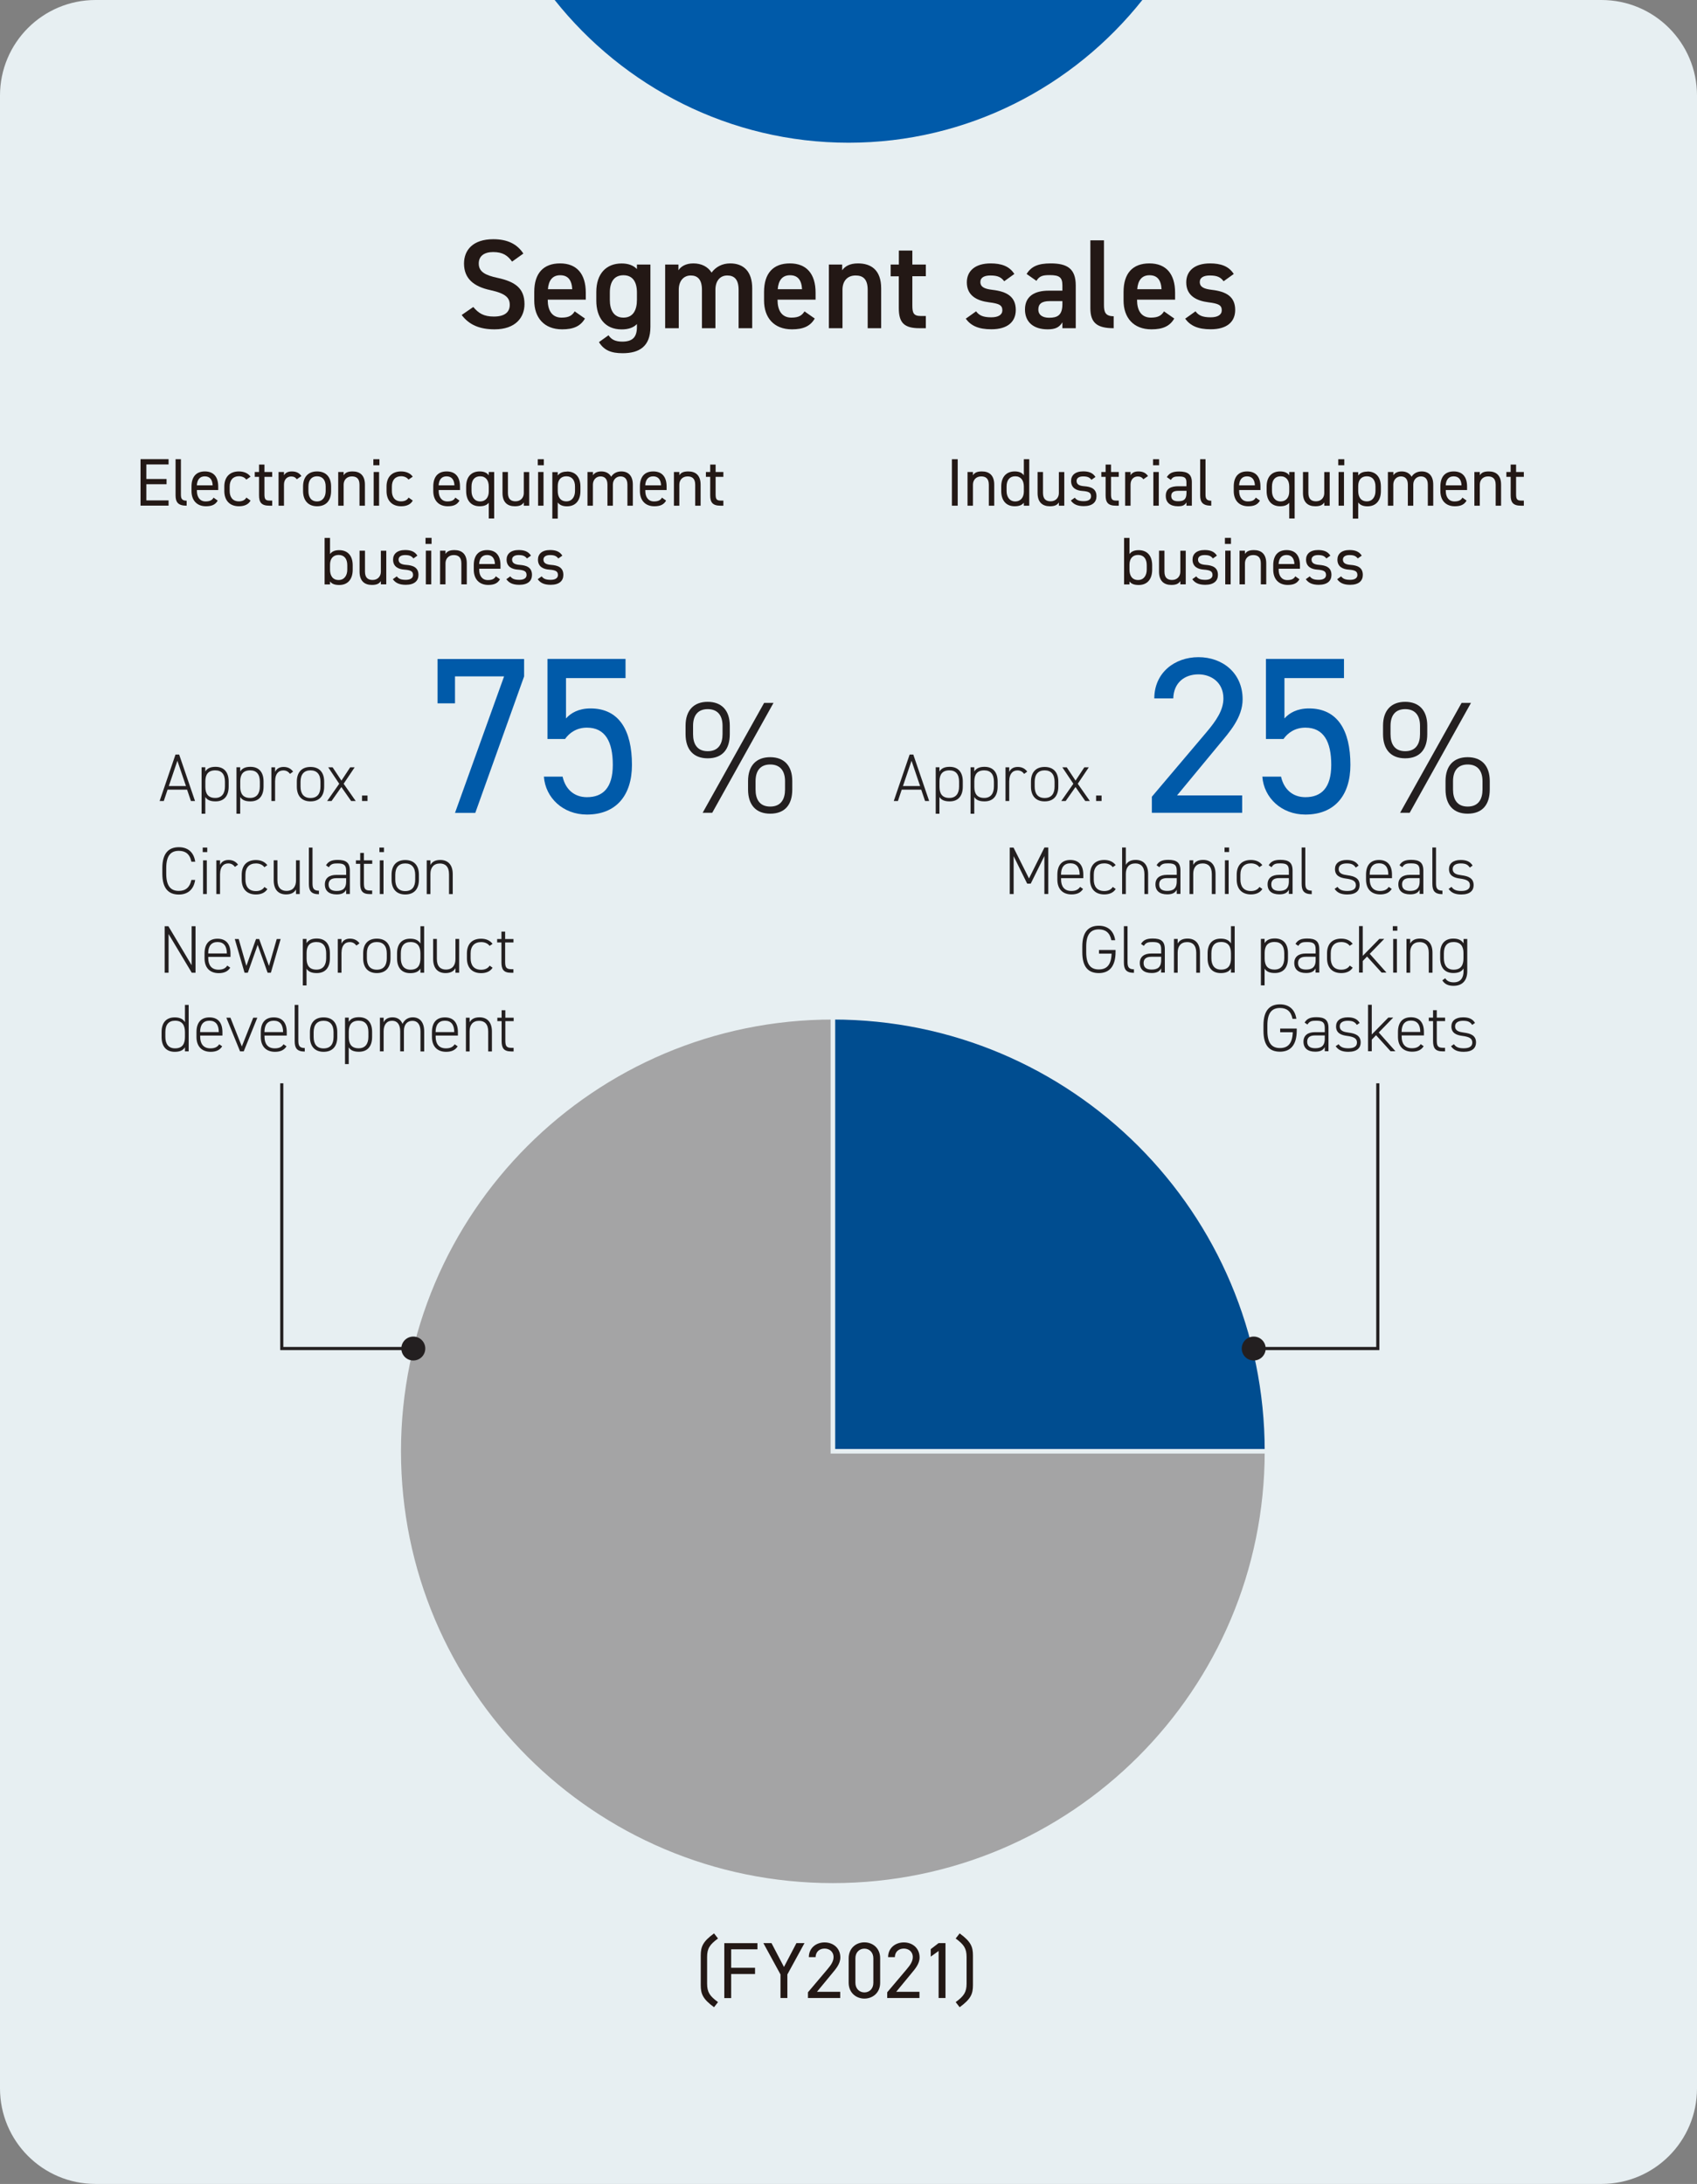
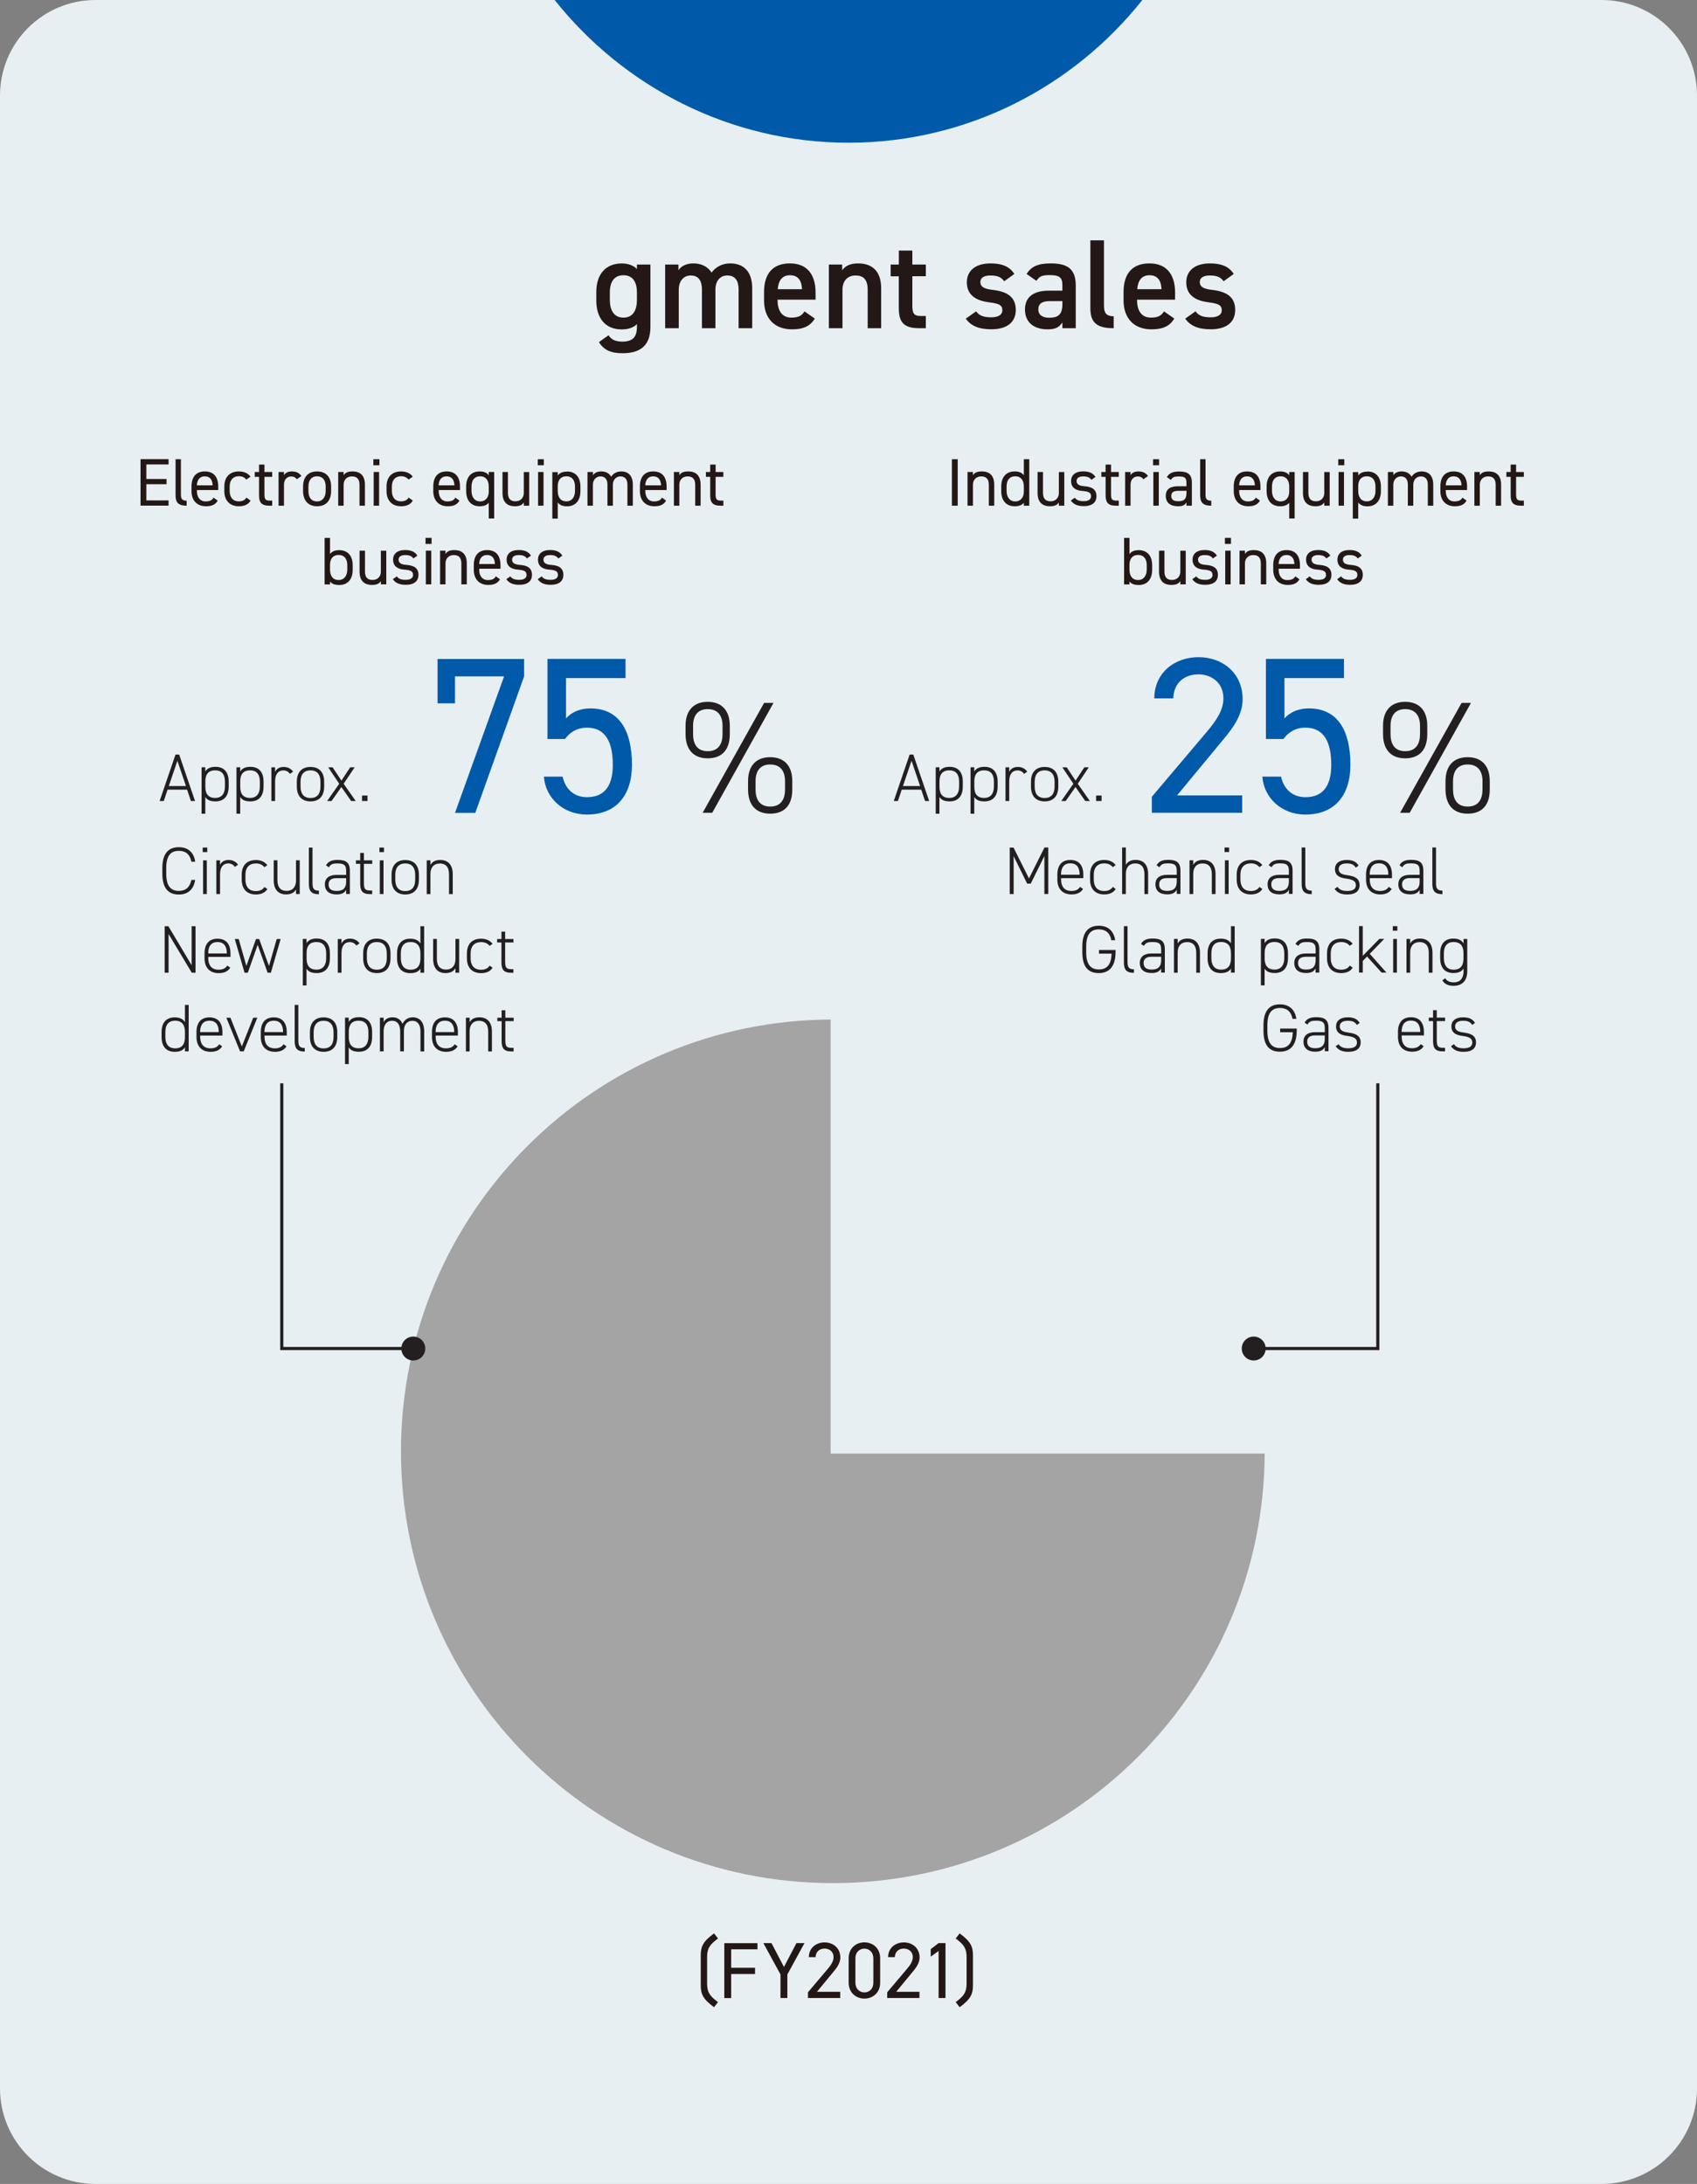
<svg xmlns="http://www.w3.org/2000/svg" id="b" viewBox="0 0 269.39 346.75">
  <rect x="0" y="0" width="269.39" height="346.75" fill="#808080" stroke="none" />
  <g id="c">
    <path d="M15.17,0C6.79,0,0,6.79,0,15.17V331.58c0,8.38,6.79,15.17,15.17,15.17H254.22c8.38,0,15.17-6.79,15.17-15.17V15.17c0-8.38-6.79-15.17-15.17-15.17" style="fill:#e7eff2;" />
    <g>
-       <path d="M132.21,230.43v-68.91c38.06,0,68.91,30.85,68.91,68.91h-68.91Z" style="fill:#004d90; stroke:#e7eff2; stroke-miterlimit:10; stroke-width:.71px;" />
      <path d="M132.21,230.43h68.91c0,38.06-30.85,68.91-68.91,68.91s-68.91-30.85-68.91-68.91,30.85-68.91,68.91-68.91h0v68.91Z" style="fill:#a4a4a5; stroke:#e7eff2; stroke-miterlimit:10; stroke-width:.71px;" />
    </g>
    <g>
-       <path d="M81.29,41.54c-.69-.95-1.44-1.52-3.01-1.52-1.44,0-2.28,.65-2.28,1.82,0,1.33,1.05,1.86,2.99,2.28,2.81,.61,4.27,1.66,4.27,4.17,0,2.08-1.39,4-4.75,4-2.39,0-4.06-.73-5.22-2.28l1.84-1.27c.83,.99,1.66,1.52,3.26,1.52,1.92,0,2.53-.85,2.53-1.86,0-1.11-.63-1.8-3.05-2.33-2.69-.57-4.21-1.86-4.21-4.23,0-2.1,1.38-3.86,4.65-3.86,2.22,0,3.78,.75,4.77,2.28l-1.78,1.27Z" style="fill:#231815;" />
-       <path d="M92.86,50.57c-.71,1.23-1.84,1.72-3.62,1.72-2.89,0-4.43-1.88-4.43-4.57v-1.37c0-2.97,1.46-4.53,4.1-4.53s4.08,1.66,4.08,4.65v1.11h-6.04v.04c0,1.58,.61,2.81,2.2,2.81,1.19,0,1.68-.36,2.08-.99l1.62,1.13Zm-5.88-4.65h3.86c-.08-1.48-.69-2.22-1.92-2.22s-1.84,.85-1.94,2.22Z" style="fill:#231815;" />
      <path d="M101.11,42h2.14v9.91c0,3.11-1.78,4.17-4.41,4.17-1.82,0-2.95-.46-3.76-1.76l1.52-1.09c.44,.67,1.07,1.01,2.18,1.01,1.62,0,2.33-.69,2.33-2.33v-.46c-.55,.57-1.35,.85-2.43,.85-2.69,0-4.02-1.92-4.02-4.57v-1.37c0-2.91,1.58-4.53,4.02-4.53,1.09,0,1.88,.32,2.43,.89v-.71Zm0,5.62v-1.17c0-1.74-.71-2.75-2.14-2.75s-2.16,.99-2.16,2.75v1.17c0,1.58,.61,2.81,2.16,2.81s2.14-1.23,2.14-2.81Z" style="fill:#231815;" />
      <path d="M105.58,42h2.12v.91c.4-.61,1.17-1.09,2.37-1.09,1.27,0,2.29,.51,2.89,1.46,.67-.91,1.7-1.46,2.95-1.46,2.18,0,3.5,1.33,3.5,3.96v6.33h-2.16v-6.09c0-1.66-.69-2.28-1.8-2.28s-1.84,.81-1.88,2.16v6.21h-2.14v-6.09c0-1.72-.75-2.28-1.78-2.28-1.11,0-1.9,.85-1.9,2.26v6.11h-2.16v-10.11Z" style="fill:#231815;" />
      <path d="M129.34,50.57c-.71,1.23-1.84,1.72-3.62,1.72-2.89,0-4.43-1.88-4.43-4.57v-1.37c0-2.97,1.46-4.53,4.1-4.53s4.08,1.66,4.08,4.65v1.11h-6.04v.04c0,1.58,.61,2.81,2.2,2.81,1.19,0,1.68-.36,2.08-.99l1.62,1.13Zm-5.88-4.65h3.86c-.08-1.48-.69-2.22-1.92-2.22s-1.84,.85-1.94,2.22Z" style="fill:#231815;" />
      <path d="M131.57,42h2.12v.91c.44-.61,1.17-1.09,2.51-1.09,2.08,0,3.68,1.05,3.68,3.96v6.33h-2.14v-6.09c0-1.78-.81-2.28-1.92-2.28-1.33,0-2.08,.91-2.08,2.26v6.11h-2.16v-10.11Z" style="fill:#231815;" />
      <path d="M141.4,42h1.29v-2.22h2.14v2.22h2.14v1.86h-2.14v4.63c0,1.17,.18,1.68,1.31,1.68h.83v1.94h-.99c-2.43,0-3.3-.83-3.3-3.21v-5.03h-1.29v-1.86Z" style="fill:#231815;" />
      <path d="M159.41,44.65c-.49-.63-.99-.91-2.2-.91-.91,0-1.58,.3-1.58,1.03,0,.85,.75,1.11,1.92,1.25,2.24,.26,3.7,1.05,3.7,3.19,0,1.86-1.27,3.07-3.88,3.07-2.06,0-3.24-.57-4.06-1.68l1.64-1.17c.47,.63,1.07,.95,2.41,.95,1.11,0,1.76-.4,1.76-1.11,0-.83-.53-1.07-2.1-1.27-1.92-.24-3.54-1.05-3.54-3.17,0-1.8,1.31-3.01,3.78-3.01,1.66,0,2.97,.42,3.76,1.68l-1.6,1.15Z" style="fill:#231815;" />
      <path d="M166.47,46.15h2.18v-.85c0-1.27-.49-1.62-2-1.62-1.09,0-1.64,.12-2.12,.91l-1.56-1.09c.73-1.19,1.82-1.68,3.82-1.68,2.59,0,3.98,.81,3.98,3.5v6.79h-2.12v-.93c-.49,.79-1.11,1.11-2.34,1.11-2.22,0-3.6-1.13-3.6-3.15,0-2.16,1.6-2.99,3.76-2.99Zm2.18,1.66h-2.02c-1.27,0-1.8,.45-1.8,1.33s.69,1.31,1.72,1.31c1.31,0,2.1-.4,2.1-2.16v-.49Z" style="fill:#231815;" />
      <path d="M173.09,38.16h2.16v10.27c0,1.09,.2,1.78,1.54,1.78v1.9c-2.63,0-3.7-.85-3.7-3.17v-10.78Z" style="fill:#231815;" />
      <path d="M186.41,50.57c-.71,1.23-1.84,1.72-3.62,1.72-2.89,0-4.43-1.88-4.43-4.57v-1.37c0-2.97,1.46-4.53,4.1-4.53s4.08,1.66,4.08,4.65v1.11h-6.04v.04c0,1.58,.61,2.81,2.2,2.81,1.19,0,1.68-.36,2.08-.99l1.62,1.13Zm-5.88-4.65h3.86c-.08-1.48-.69-2.22-1.92-2.22s-1.84,.85-1.94,2.22Z" style="fill:#231815;" />
      <path d="M194.24,44.65c-.49-.63-.99-.91-2.2-.91-.91,0-1.58,.3-1.58,1.03,0,.85,.75,1.11,1.92,1.25,2.24,.26,3.7,1.05,3.7,3.19,0,1.86-1.27,3.07-3.88,3.07-2.06,0-3.24-.57-4.06-1.68l1.64-1.17c.47,.63,1.07,.95,2.41,.95,1.11,0,1.76-.4,1.76-1.11,0-.83-.53-1.07-2.1-1.27-1.92-.24-3.54-1.05-3.54-3.17,0-1.8,1.31-3.01,3.78-3.01,1.66,0,2.97,.42,3.76,1.68l-1.6,1.15Z" style="fill:#231815;" />
    </g>
    <g>
      <path d="M26.76,72.91v.83h-3.53v2.31h3.21v.83h-3.21v2.57h3.53v.83h-4.45v-7.38h4.45Z" style="fill:#231815;" />
      <path d="M27.86,72.91h.86v5.52c0,.58,.03,1.07,.91,1.07v.79c-1.35,0-1.76-.54-1.76-1.65v-5.73Z" style="fill:#231815;" />
      <path d="M34.56,79.48c-.37,.65-.94,.9-1.87,.9-1.43,0-2.29-.93-2.29-2.42v-.71c0-1.52,.72-2.4,2.12-2.4s2.12,.87,2.12,2.4v.56h-3.38v.15c0,.92,.44,1.65,1.37,1.65,.7,0,1.05-.2,1.27-.6l.66,.47Zm-3.31-2.42h2.51c-.04-.9-.44-1.43-1.25-1.43s-1.21,.55-1.26,1.43Z" style="fill:#231815;" />
      <path d="M39.77,79.48c-.33,.62-.98,.9-1.85,.9-1.47,0-2.31-.94-2.31-2.42v-.71c0-1.52,.87-2.4,2.31-2.4,.8,0,1.47,.29,1.85,.83l-.67,.47c-.24-.34-.68-.54-1.18-.54-.92,0-1.46,.62-1.46,1.63v.71c0,.92,.43,1.65,1.46,1.65,.5,0,.96-.17,1.19-.6l.66,.47Z" style="fill:#231815;" />
      <path d="M40.44,74.94h.68v-1.18h.86v1.18h1.23v.77h-1.23v2.72c0,.74,.09,1.05,.8,1.05h.43v.81h-.46c-1.26,0-1.63-.54-1.63-1.65v-2.93h-.68v-.77Z" style="fill:#231815;" />
      <path d="M47.12,76.1c-.22-.31-.5-.45-.9-.45-.65,0-1.14,.49-1.14,1.29v3.35h-.86v-5.35h.86v.52c.22-.37,.59-.61,1.24-.61,.73,0,1.19,.25,1.53,.73l-.73,.51Z" style="fill:#231815;" />
      <path d="M52.56,77.96c0,1.39-.68,2.42-2.23,2.42-1.42,0-2.22-.94-2.22-2.42v-.71c0-1.52,.82-2.4,2.22-2.4s2.23,.87,2.23,2.4v.71Zm-.86,0v-.71c0-1.02-.49-1.63-1.37-1.63s-1.37,.62-1.37,1.63v.71c0,.92,.39,1.65,1.37,1.65,.91,0,1.37-.74,1.37-1.65Z" style="fill:#231815;" />
      <path d="M53.69,74.94h.86v.52c.27-.41,.64-.61,1.43-.61,1.14,0,1.95,.6,1.95,2.1v3.34h-.86v-3.33c0-1.08-.59-1.32-1.22-1.32-.8,0-1.3,.57-1.3,1.31v3.34h-.86v-5.35Z" style="fill:#231815;" />
      <path d="M59.27,72.91h.96v.96h-.96v-.96Zm.05,2.03h.86v5.35h-.86v-5.35Z" style="fill:#231815;" />
      <path d="M65.52,79.48c-.33,.62-.98,.9-1.85,.9-1.47,0-2.31-.94-2.31-2.42v-.71c0-1.52,.87-2.4,2.31-2.4,.8,0,1.47,.29,1.85,.83l-.67,.47c-.24-.34-.68-.54-1.18-.54-.92,0-1.46,.62-1.46,1.63v.71c0,.92,.43,1.65,1.46,1.65,.5,0,.96-.17,1.19-.6l.66,.47Z" style="fill:#231815;" />
      <path d="M72.94,79.48c-.37,.65-.94,.9-1.87,.9-1.43,0-2.29-.93-2.29-2.42v-.71c0-1.52,.72-2.4,2.12-2.4s2.12,.87,2.12,2.4v.56h-3.38v.15c0,.92,.44,1.65,1.37,1.65,.7,0,1.05-.2,1.27-.6l.66,.47Zm-3.31-2.42h2.51c-.04-.9-.44-1.43-1.25-1.43s-1.21,.55-1.26,1.43Z" style="fill:#231815;" />
      <path d="M77.59,74.94h.86v7.38h-.86v-2.5c-.29,.37-.75,.56-1.45,.56-1.46,0-2.14-1.03-2.14-2.42v-.71c0-1.53,.81-2.4,2.14-2.4,.71,0,1.17,.22,1.45,.62v-.54Zm0,3.09v-.78c0-1-.49-1.63-1.37-1.63s-1.37,.61-1.37,1.63v.71c0,.91,.46,1.65,1.37,1.65s1.37-.68,1.37-1.57Z" style="fill:#231815;" />
      <path d="M84.01,80.29h-.86v-.52c-.27,.41-.64,.61-1.43,.61-1.14,0-1.95-.6-1.95-2.1v-3.34h.86v3.33c0,1.08,.59,1.32,1.22,1.32,.8,0,1.3-.57,1.3-1.3v-3.34h.86v5.35Z" style="fill:#231815;" />
      <path d="M85.37,72.91h.96v.96h-.96v-.96Zm.05,2.03h.86v5.35h-.86v-5.35Z" style="fill:#231815;" />
      <path d="M90,74.86c1.33,0,2.14,.87,2.14,2.4v.71c0,1.39-.68,2.42-2.14,2.42-.71,0-1.17-.22-1.46-.62v2.57h-.86v-7.38h.86v.54c.29-.4,.75-.62,1.46-.62Zm1.28,3.1v-.71c0-1.02-.49-1.63-1.37-1.63s-1.37,.59-1.37,1.55v.78c0,.92,.39,1.65,1.37,1.65,.91,0,1.37-.74,1.37-1.65Z" style="fill:#231815;" />
      <path d="M93.27,74.94h.86v.52c.24-.36,.64-.61,1.33-.61s1.26,.29,1.56,.84c.36-.57,.95-.84,1.6-.84,1.14,0,1.84,.71,1.84,2.1v3.34h-.86v-3.33c0-.97-.48-1.32-1.11-1.32-.68,0-1.2,.55-1.2,1.31v3.34h-.86v-3.33c0-.97-.48-1.32-1.11-1.32-.7,0-1.2,.57-1.2,1.31v3.34h-.86v-5.35Z" style="fill:#231815;" />
      <path d="M105.74,79.48c-.37,.65-.94,.9-1.87,.9-1.43,0-2.29-.93-2.29-2.42v-.71c0-1.52,.72-2.4,2.12-2.4s2.12,.87,2.12,2.4v.56h-3.38v.15c0,.92,.44,1.65,1.37,1.65,.7,0,1.05-.2,1.27-.6l.66,.47Zm-3.31-2.42h2.51c-.04-.9-.44-1.43-1.25-1.43s-1.21,.55-1.26,1.43Z" style="fill:#231815;" />
      <path d="M106.98,74.94h.86v.52c.27-.41,.64-.61,1.43-.61,1.14,0,1.95,.6,1.95,2.1v3.34h-.86v-3.33c0-1.08-.59-1.32-1.22-1.32-.8,0-1.3,.57-1.3,1.31v3.34h-.86v-5.35Z" style="fill:#231815;" />
      <path d="M112.06,74.94h.68v-1.18h.86v1.18h1.23v.77h-1.23v2.72c0,.74,.09,1.05,.8,1.05h.43v.81h-.46c-1.26,0-1.63-.54-1.63-1.65v-2.93h-.68v-.77Z" style="fill:#231815;" />
    </g>
    <g>
      <path d="M52.39,87.97c.29-.4,.75-.62,1.46-.62,1.33,0,2.14,.87,2.14,2.4v.71c0,1.39-.68,2.42-2.14,2.42-.72,0-1.17-.18-1.46-.56v.47h-.86v-7.38h.86v2.57Zm2.74,2.48v-.71c0-1.02-.49-1.63-1.37-1.63s-1.37,.59-1.37,1.55v.78c0,.92,.39,1.65,1.37,1.65,.91,0,1.37-.74,1.37-1.65Z" style="fill:#231815;" />
      <path d="M61.32,92.78h-.86v-.52c-.27,.41-.64,.61-1.43,.61-1.14,0-1.95-.6-1.95-2.1v-3.34h.86v3.33c0,1.08,.59,1.32,1.22,1.32,.8,0,1.3-.57,1.3-1.3v-3.34h.86v5.35Z" style="fill:#231815;" />
      <path d="M65.64,88.68c-.29-.37-.59-.55-1.33-.55-.63,0-1.04,.25-1.04,.72,0,.61,.54,.79,1.24,.84,1,.08,1.92,.36,1.92,1.59,0,.93-.63,1.57-2.01,1.57-1.09,0-1.66-.33-2.06-.89l.63-.45c.29,.39,.67,.55,1.44,.55,.72,0,1.14-.28,1.14-.76,0-.58-.34-.78-1.38-.86-.9-.06-1.79-.43-1.79-1.59,0-.89,.64-1.52,1.91-1.52,.87,0,1.53,.22,1.95,.89l-.64,.45Z" style="fill:#231815;" />
      <path d="M67.55,85.4h.96v.96h-.96v-.96Zm.05,2.03h.86v5.35h-.86v-5.35Z" style="fill:#231815;" />
      <path d="M69.86,87.43h.86v.52c.27-.41,.64-.61,1.43-.61,1.14,0,1.95,.6,1.95,2.1v3.34h-.86v-3.33c0-1.08-.59-1.32-1.22-1.32-.8,0-1.3,.57-1.3,1.31v3.34h-.86v-5.35Z" style="fill:#231815;" />
      <path d="M79.37,91.97c-.37,.65-.94,.9-1.87,.9-1.43,0-2.29-.93-2.29-2.42v-.71c0-1.52,.72-2.4,2.12-2.4s2.12,.87,2.12,2.4v.56h-3.38v.15c0,.92,.44,1.65,1.37,1.65,.7,0,1.05-.2,1.27-.6l.66,.47Zm-3.31-2.42h2.51c-.04-.9-.44-1.43-1.25-1.43s-1.21,.55-1.26,1.43Z" style="fill:#231815;" />
      <path d="M83.66,88.68c-.29-.37-.59-.55-1.33-.55-.63,0-1.04,.25-1.04,.72,0,.61,.54,.79,1.24,.84,1,.08,1.92,.36,1.92,1.59,0,.93-.63,1.57-2.01,1.57-1.09,0-1.66-.33-2.06-.89l.63-.45c.29,.39,.67,.55,1.44,.55,.72,0,1.14-.28,1.14-.76,0-.58-.34-.78-1.38-.86-.9-.06-1.79-.43-1.79-1.59,0-.89,.64-1.52,1.92-1.52,.87,0,1.53,.22,1.95,.89l-.64,.45Z" style="fill:#231815;" />
      <path d="M88.64,88.68c-.29-.37-.59-.55-1.33-.55-.63,0-1.04,.25-1.04,.72,0,.61,.54,.79,1.24,.84,1,.08,1.92,.36,1.92,1.59,0,.93-.63,1.57-2.01,1.57-1.09,0-1.66-.33-2.06-.89l.63-.45c.29,.39,.67,.55,1.44,.55,.72,0,1.14-.28,1.14-.76,0-.58-.34-.78-1.38-.86-.9-.06-1.79-.43-1.79-1.59,0-.89,.64-1.52,1.92-1.52,.87,0,1.53,.22,1.95,.89l-.64,.45Z" style="fill:#231815;" />
    </g>
    <g>
      <path d="M152.03,80.29h-.92v-7.38h.92v7.38Z" style="fill:#231815;" />
      <path d="M153.59,74.94h.86v.52c.27-.41,.64-.61,1.43-.61,1.14,0,1.95,.6,1.95,2.1v3.34h-.86v-3.33c0-1.08-.59-1.32-1.22-1.32-.8,0-1.3,.57-1.3,1.31v3.34h-.86v-5.35Z" style="fill:#231815;" />
      <path d="M162.53,72.91h.86v7.38h-.86v-.47c-.29,.37-.75,.56-1.45,.56-1.46,0-2.14-1.03-2.14-2.42v-.71c0-1.53,.81-2.4,2.14-2.4,.71,0,1.17,.22,1.45,.62v-2.57Zm0,5.12v-.78c0-1-.49-1.63-1.37-1.63s-1.37,.61-1.37,1.63v.71c0,.91,.46,1.65,1.37,1.65s1.37-.68,1.37-1.57Z" style="fill:#231815;" />
      <path d="M168.95,80.29h-.86v-.52c-.27,.41-.64,.61-1.43,.61-1.14,0-1.95-.6-1.95-2.1v-3.34h.86v3.33c0,1.08,.59,1.32,1.22,1.32,.8,0,1.3-.57,1.3-1.3v-3.34h.86v5.35Z" style="fill:#231815;" />
      <path d="M173.27,76.19c-.29-.37-.59-.55-1.33-.55-.63,0-1.04,.25-1.04,.72,0,.61,.54,.79,1.24,.84,1,.08,1.92,.36,1.92,1.59,0,.93-.63,1.57-2.01,1.57-1.09,0-1.66-.33-2.06-.89l.63-.45c.29,.39,.67,.55,1.44,.55,.72,0,1.14-.28,1.14-.76,0-.58-.34-.78-1.38-.86-.9-.06-1.79-.43-1.79-1.59,0-.89,.64-1.52,1.92-1.52,.87,0,1.53,.22,1.95,.89l-.64,.45Z" style="fill:#231815;" />
      <path d="M174.83,74.94h.68v-1.18h.86v1.18h1.23v.77h-1.23v2.72c0,.74,.09,1.05,.8,1.05h.43v.81h-.46c-1.26,0-1.63-.54-1.63-1.65v-2.93h-.68v-.77Z" style="fill:#231815;" />
      <path d="M181.51,76.1c-.22-.31-.5-.45-.9-.45-.65,0-1.14,.49-1.14,1.29v3.35h-.86v-5.35h.86v.52c.22-.37,.59-.61,1.24-.61,.73,0,1.19,.25,1.53,.73l-.73,.51Z" style="fill:#231815;" />
      <path d="M183.04,72.91h.96v.96h-.96v-.96Zm.05,2.03h.86v5.35h-.86v-5.35Z" style="fill:#231815;" />
      <path d="M187.07,77.2h1.27v-.62c0-.76-.35-.93-1.19-.93-.64,0-.98,.05-1.28,.55l-.64-.45c.38-.62,.92-.89,1.94-.89,1.36,0,2.03,.44,2.03,1.72v3.71h-.86v-.52c-.3,.49-.66,.61-1.36,.61-1.24,0-1.92-.61-1.92-1.65,0-1.16,.82-1.53,2-1.53Zm1.27,.73h-1.27c-.84,0-1.14,.29-1.14,.82,0,.6,.43,.83,1.06,.83,.79,0,1.36-.15,1.36-1.35v-.31Z" style="fill:#231815;" />
      <path d="M190.51,72.91h.86v5.52c0,.58,.03,1.07,.91,1.07v.79c-1.35,0-1.76-.54-1.76-1.65v-5.73Z" style="fill:#231815;" />
      <path d="M200.01,79.48c-.37,.65-.94,.9-1.87,.9-1.43,0-2.29-.93-2.29-2.42v-.71c0-1.52,.72-2.4,2.12-2.4s2.12,.87,2.12,2.4v.56h-3.38v.15c0,.92,.44,1.65,1.37,1.65,.7,0,1.05-.2,1.27-.6l.66,.47Zm-3.31-2.42h2.51c-.04-.9-.44-1.43-1.25-1.43s-1.21,.55-1.26,1.43Z" style="fill:#231815;" />
      <path d="M204.66,74.94h.86v7.38h-.86v-2.5c-.29,.37-.75,.56-1.45,.56-1.46,0-2.14-1.03-2.14-2.42v-.71c0-1.53,.81-2.4,2.14-2.4,.71,0,1.17,.22,1.45,.62v-.54Zm0,3.09v-.78c0-1-.49-1.63-1.37-1.63s-1.37,.61-1.37,1.63v.71c0,.91,.46,1.65,1.37,1.65s1.37-.68,1.37-1.57Z" style="fill:#231815;" />
      <path d="M211.08,80.29h-.86v-.52c-.27,.41-.64,.61-1.43,.61-1.14,0-1.95-.6-1.95-2.1v-3.34h.86v3.33c0,1.08,.59,1.32,1.22,1.32,.8,0,1.3-.57,1.3-1.3v-3.34h.86v5.35Z" style="fill:#231815;" />
      <path d="M212.44,72.91h.96v.96h-.96v-.96Zm.05,2.03h.86v5.35h-.86v-5.35Z" style="fill:#231815;" />
      <path d="M217.07,74.86c1.33,0,2.14,.87,2.14,2.4v.71c0,1.39-.68,2.42-2.14,2.42-.71,0-1.17-.22-1.46-.62v2.57h-.86v-7.38h.86v.54c.29-.4,.75-.62,1.46-.62Zm1.28,3.1v-.71c0-1.02-.49-1.63-1.37-1.63s-1.37,.59-1.37,1.55v.78c0,.92,.39,1.65,1.37,1.65,.91,0,1.37-.74,1.37-1.65Z" style="fill:#231815;" />
      <path d="M220.33,74.94h.86v.52c.24-.36,.64-.61,1.33-.61s1.26,.29,1.56,.84c.36-.57,.95-.84,1.6-.84,1.14,0,1.84,.71,1.84,2.1v3.34h-.86v-3.33c0-.97-.48-1.32-1.11-1.32-.68,0-1.2,.55-1.2,1.31v3.34h-.86v-3.33c0-.97-.48-1.32-1.11-1.32-.7,0-1.2,.57-1.2,1.31v3.34h-.86v-5.35Z" style="fill:#231815;" />
      <path d="M232.81,79.48c-.37,.65-.94,.9-1.87,.9-1.43,0-2.29-.93-2.29-2.42v-.71c0-1.52,.72-2.4,2.12-2.4s2.12,.87,2.12,2.4v.56h-3.38v.15c0,.92,.44,1.65,1.37,1.65,.7,0,1.05-.2,1.27-.6l.66,.47Zm-3.31-2.42h2.51c-.04-.9-.44-1.43-1.25-1.43s-1.21,.55-1.26,1.43Z" style="fill:#231815;" />
      <path d="M234.05,74.94h.86v.52c.27-.41,.64-.61,1.43-.61,1.14,0,1.95,.6,1.95,2.1v3.34h-.86v-3.33c0-1.08-.59-1.32-1.22-1.32-.8,0-1.3,.57-1.3,1.31v3.34h-.86v-5.35Z" style="fill:#231815;" />
      <path d="M239.13,74.94h.68v-1.18h.86v1.18h1.23v.77h-1.23v2.72c0,.74,.09,1.05,.8,1.05h.43v.81h-.46c-1.26,0-1.63-.54-1.63-1.65v-2.93h-.68v-.77Z" style="fill:#231815;" />
    </g>
    <g>
      <path d="M179.3,87.97c.29-.4,.75-.62,1.46-.62,1.33,0,2.14,.87,2.14,2.4v.71c0,1.39-.68,2.42-2.14,2.42-.72,0-1.17-.18-1.46-.56v.47h-.86v-7.38h.86v2.57Zm2.74,2.48v-.71c0-1.02-.49-1.63-1.37-1.63s-1.37,.59-1.37,1.55v.78c0,.92,.39,1.65,1.37,1.65,.91,0,1.37-.74,1.37-1.65Z" style="fill:#231815;" />
      <path d="M188.23,92.78h-.86v-.52c-.27,.41-.64,.61-1.43,.61-1.14,0-1.95-.6-1.95-2.1v-3.34h.86v3.33c0,1.08,.59,1.32,1.22,1.32,.8,0,1.3-.57,1.3-1.3v-3.34h.86v5.35Z" style="fill:#231815;" />
      <path d="M192.55,88.68c-.29-.37-.59-.55-1.33-.55-.63,0-1.04,.25-1.04,.72,0,.61,.54,.79,1.24,.84,1,.08,1.92,.36,1.92,1.59,0,.93-.63,1.57-2.01,1.57-1.09,0-1.66-.33-2.06-.89l.63-.45c.29,.39,.67,.55,1.44,.55,.72,0,1.14-.28,1.14-.76,0-.58-.34-.78-1.38-.86-.9-.06-1.79-.43-1.79-1.59,0-.89,.64-1.52,1.92-1.52,.87,0,1.53,.22,1.95,.89l-.64,.45Z" style="fill:#231815;" />
      <path d="M194.45,85.4h.96v.96h-.96v-.96Zm.05,2.03h.86v5.35h-.86v-5.35Z" style="fill:#231815;" />
      <path d="M196.77,87.43h.86v.52c.27-.41,.64-.61,1.43-.61,1.14,0,1.95,.6,1.95,2.1v3.34h-.86v-3.33c0-1.08-.59-1.32-1.22-1.32-.8,0-1.3,.57-1.3,1.31v3.34h-.86v-5.35Z" style="fill:#231815;" />
      <path d="M206.28,91.97c-.37,.65-.94,.9-1.87,.9-1.43,0-2.29-.93-2.29-2.42v-.71c0-1.52,.72-2.4,2.12-2.4s2.12,.87,2.12,2.4v.56h-3.38v.15c0,.92,.44,1.65,1.37,1.65,.7,0,1.05-.2,1.27-.6l.66,.47Zm-3.31-2.42h2.51c-.04-.9-.44-1.43-1.25-1.43s-1.21,.55-1.26,1.43Z" style="fill:#231815;" />
      <path d="M210.57,88.68c-.29-.37-.59-.55-1.33-.55-.63,0-1.04,.25-1.04,.72,0,.61,.54,.79,1.24,.84,1,.08,1.92,.36,1.92,1.59,0,.93-.63,1.57-2.01,1.57-1.09,0-1.66-.33-2.06-.89l.63-.45c.29,.39,.67,.55,1.44,.55,.72,0,1.14-.28,1.14-.76,0-.58-.34-.78-1.38-.86-.9-.06-1.79-.43-1.79-1.59,0-.89,.64-1.52,1.91-1.52,.87,0,1.53,.22,1.95,.89l-.64,.45Z" style="fill:#231815;" />
      <path d="M215.55,88.68c-.29-.37-.59-.55-1.33-.55-.63,0-1.04,.25-1.04,.72,0,.61,.54,.79,1.24,.84,1,.08,1.92,.36,1.92,1.59,0,.93-.63,1.57-2.01,1.57-1.09,0-1.66-.33-2.06-.89l.63-.45c.29,.39,.67,.55,1.44,.55,.72,0,1.14-.28,1.14-.76,0-.58-.34-.78-1.38-.86-.9-.06-1.79-.43-1.79-1.59,0-.89,.64-1.52,1.91-1.52,.87,0,1.53,.22,1.95,.89l-.64,.45Z" style="fill:#231815;" />
    </g>
    <g>
      <path d="M113.35,318.69c-1.78-1.3-2.11-2.11-2.11-3.51v-4.7c0-1.4,.33-2.21,2.11-3.51l.63,.81c-1.31,.96-1.73,1.58-1.73,2.94v4.22c0,1.37,.42,1.98,1.73,2.94l-.63,.81Z" style="fill:#231815;" />
      <path d="M120.24,308.51v.99h-4.17v2.93h3.79v.99h-3.79v3.82h-1.09v-8.72h5.26Z" style="fill:#231815;" />
      <path d="M122.47,308.51l1.98,3.79,1.98-3.79h1.28l-2.72,4.98v3.74h-1.09v-3.74l-2.72-4.98h1.28Z" style="fill:#231815;" />
      <path d="M133.38,317.23h-5.12v-.91l3.07-3.63c.59-.69,.99-1.29,.99-1.95,0-.91-.7-1.36-1.42-1.36-.78,0-1.4,.47-1.43,1.36h-1.07c0-1.44,1.14-2.34,2.5-2.34s2.5,.9,2.5,2.39c0,1.04-.76,1.87-1.31,2.54l-2.4,2.91h3.69v.99Z" style="fill:#231815;" />
      <path d="M139.72,314.81c0,1.6-1.19,2.51-2.5,2.51s-2.5-.91-2.5-2.53v-3.87c0-1.62,1.19-2.53,2.5-2.53s2.5,.91,2.5,2.51v3.89Zm-2.5-5.42c-.8,0-1.43,.59-1.43,1.53v3.89c0,.93,.63,1.53,1.43,1.53s1.42-.59,1.42-1.53v-3.89c0-.93-.63-1.53-1.42-1.53Z" style="fill:#231815;" />
      <path d="M145.96,317.23h-5.12v-.91l3.07-3.63c.59-.69,.99-1.29,.99-1.95,0-.91-.7-1.36-1.42-1.36-.78,0-1.4,.47-1.43,1.36h-1.07c0-1.44,1.14-2.34,2.5-2.34s2.5,.9,2.5,2.39c0,1.04-.76,1.87-1.31,2.54l-2.4,2.91h3.69v.99Z" style="fill:#231815;" />
      <path d="M150.09,317.23h-1.09v-7.47l-1.25,.9v-1.19l1.25-.96h1.09v8.72Z" style="fill:#231815;" />
      <path d="M151.71,317.88c1.31-.96,1.73-1.58,1.73-2.94v-4.22c0-1.36-.42-1.98-1.73-2.94l.63-.81c1.78,1.3,2.11,2.11,2.11,3.51v4.7c0,1.4-.33,2.21-2.11,3.51l-.63-.81Z" style="fill:#231815;" />
    </g>
    <path d="M88.05,0c10.94,13.77,27.8,22.66,46.66,22.66S170.4,13.77,181.34,0" style="fill:#005aa9;" />
    <polyline points="21 302.53 243 302.53 243 80.53 21 80.53 21 302.53" style="fill:none;" />
    <g>
      <path d="M197.19,129.05h-14.34v-2.55l8.6-10.16c1.66-1.95,2.76-3.61,2.76-5.45,0-2.55-1.95-3.82-3.96-3.82-2.2,0-3.93,1.31-4,3.82h-3.01c0-4.04,3.19-6.55,7.01-6.55s7.01,2.51,7.01,6.69c0,2.9-2.12,5.24-3.68,7.12l-6.73,8.14h10.34v2.76Z" style="fill:#005aa9;" />
      <path d="M203.76,117.33h-2.8v-12.71h12.39v3.04h-9.45v6.41c.78-.88,2.02-1.59,3.89-1.59,4.53,0,6.58,3.47,6.58,8.96,0,4.81-2.48,7.89-7.15,7.89-3.79,0-6.58-2.66-6.83-6.02h2.97c.46,2.05,1.88,3.26,3.86,3.26,2.51,0,4.11-1.45,4.11-5.13s-1.2-5.91-4.11-5.91c-1.66,0-2.8,.85-3.47,1.8Z" style="fill:#005aa9;" />
    </g>
    <path d="M219.55,116.56v-1.34c0-2.45,1.32-3.79,3.51-3.79s3.51,1.34,3.51,3.79v1.34c0,2.38-1.14,3.84-3.51,3.84-2.25,0-3.51-1.39-3.51-3.84Zm5.87,0v-1.31c0-1.75-.86-2.66-2.35-2.66s-2.33,.91-2.33,2.66v1.31c0,1.52,.61,2.71,2.33,2.71s2.35-1.19,2.35-2.71Zm8.09-4.96l-9.73,17.45h-1.52l9.76-17.45h1.49Zm-4.04,13.75v-1.34c0-2.45,1.31-3.79,3.51-3.79s3.51,1.34,3.51,3.79v1.34c0,2.38-1.14,3.84-3.51,3.84-2.25,0-3.51-1.39-3.51-3.84Zm5.87,0v-1.31c0-1.75-.86-2.66-2.35-2.66s-2.33,.91-2.33,2.66v1.31c0,1.52,.61,2.71,2.33,2.71s2.35-1.19,2.35-2.71Z" style="fill:#231f20;" />
    <g>
      <path d="M25.34,127.18l2.52-7.38h.58l2.52,7.38h-.65l-.61-1.8h-3.1l-.6,1.8h-.66Zm1.46-2.38h2.72l-1.36-4.01-1.36,4.01Z" style="fill:#231f20;" />
      <path d="M36.3,124.88c0,1.47-.7,2.36-2.09,2.36-.81,0-1.32-.22-1.62-.7v2.66h-.59v-7.38h.59v.67c.3-.48,.8-.74,1.62-.74,1.33,0,2.09,.82,2.09,2.34v.77Zm-.59,0v-.77c0-1.17-.52-1.8-1.54-1.8-1.13,0-1.57,.68-1.57,1.73v.93c.01,1,.4,1.72,1.57,1.72,1.03,0,1.54-.7,1.54-1.82Z" style="fill:#231f20;" />
      <path d="M41.84,124.88c0,1.47-.7,2.36-2.09,2.36-.81,0-1.32-.22-1.62-.7v2.66h-.59v-7.38h.59v.67c.3-.48,.8-.74,1.62-.74,1.33,0,2.09,.82,2.09,2.34v.77Zm-.59,0v-.77c0-1.17-.52-1.8-1.54-1.8-1.13,0-1.57,.68-1.57,1.73v.93c.01,1,.4,1.72,1.57,1.72,1.03,0,1.54-.7,1.54-1.82Z" style="fill:#231f20;" />
      <path d="M43.67,123.96v3.22h-.59v-5.35h.59v.73c.22-.49,.67-.79,1.35-.79s1.16,.27,1.51,.74l-.49,.36c-.28-.36-.6-.55-1.07-.55-.83,0-1.29,.66-1.29,1.64Z" style="fill:#231f20;" />
      <path d="M49.29,127.24c-1.38,0-2.17-.86-2.17-2.35v-.78c0-1.52,.8-2.34,2.17-2.34s2.17,.82,2.17,2.34v.78c0,1.46-.74,2.35-2.17,2.35Zm1.58-3.13c0-1.17-.57-1.8-1.58-1.8s-1.58,.63-1.58,1.8v.78c0,1.12,.5,1.81,1.58,1.81s1.58-.68,1.58-1.81v-.78Z" style="fill:#231f20;" />
      <path d="M55.74,127.18l-1.55-2.22-1.56,2.22h-.7l1.92-2.74-1.75-2.61h.7l1.4,2.11,1.39-2.11h.71l-1.75,2.61,1.92,2.74h-.71Z" style="fill:#231f20;" />
      <path d="M58.34,127.18h-.87v-.87h.87v.87Z" style="fill:#231f20;" />
    </g>
    <g>
      <path d="M141.88,127.18l2.52-7.38h.58l2.52,7.38h-.65l-.61-1.8h-3.1l-.6,1.8h-.66Zm1.46-2.38h2.72l-1.36-4.01-1.36,4.01Z" style="fill:#231f20;" />
      <path d="M152.84,124.88c0,1.47-.7,2.36-2.09,2.36-.81,0-1.32-.22-1.62-.7v2.66h-.59v-7.38h.59v.67c.3-.48,.8-.74,1.62-.74,1.33,0,2.09,.82,2.09,2.34v.77Zm-.59,0v-.77c0-1.17-.52-1.8-1.54-1.8-1.13,0-1.57,.68-1.57,1.73v.93c.01,1,.4,1.72,1.57,1.72,1.03,0,1.54-.7,1.54-1.82Z" style="fill:#231f20;" />
      <path d="M158.37,124.88c0,1.47-.7,2.36-2.09,2.36-.81,0-1.32-.22-1.62-.7v2.66h-.59v-7.38h.59v.67c.3-.48,.8-.74,1.62-.74,1.33,0,2.09,.82,2.09,2.34v.77Zm-.59,0v-.77c0-1.17-.52-1.8-1.54-1.8-1.13,0-1.57,.68-1.57,1.73v.93c.01,1,.4,1.72,1.57,1.72,1.03,0,1.54-.7,1.54-1.82Z" style="fill:#231f20;" />
      <path d="M160.21,123.96v3.22h-.59v-5.35h.59v.73c.22-.49,.67-.79,1.35-.79s1.16,.27,1.51,.74l-.49,.36c-.28-.36-.6-.55-1.07-.55-.83,0-1.29,.66-1.29,1.64Z" style="fill:#231f20;" />
      <path d="M165.83,127.24c-1.38,0-2.17-.86-2.17-2.35v-.78c0-1.52,.8-2.34,2.17-2.34s2.17,.82,2.17,2.34v.78c0,1.46-.74,2.35-2.17,2.35Zm1.58-3.13c0-1.17-.57-1.8-1.58-1.8s-1.58,.63-1.58,1.8v.78c0,1.12,.5,1.81,1.58,1.81s1.58-.68,1.58-1.81v-.78Z" style="fill:#231f20;" />
      <path d="M172.28,127.18l-1.55-2.22-1.56,2.22h-.7l1.92-2.74-1.75-2.61h.7l1.4,2.11,1.39-2.11h.71l-1.75,2.61,1.92,2.74h-.71Z" style="fill:#231f20;" />
      <path d="M174.87,127.18h-.87v-.87h.87v.87Z" style="fill:#231f20;" />
    </g>
    <g>
      <path d="M69.46,111.67v-7.04h13.74v2.76l-7.75,21.67h-3.22l7.79-21.67h-7.79v4.28h-2.76Z" style="fill:#005aa9;" />
      <path d="M89.71,117.33h-2.8v-12.71h12.39v3.04h-9.45v6.41c.78-.88,2.02-1.59,3.89-1.59,4.53,0,6.58,3.47,6.58,8.96,0,4.81-2.48,7.89-7.15,7.89-3.79,0-6.58-2.66-6.83-6.02h2.97c.46,2.05,1.88,3.26,3.86,3.26,2.51,0,4.11-1.45,4.11-5.13s-1.2-5.91-4.11-5.91c-1.66,0-2.8,.85-3.47,1.8Z" style="fill:#005aa9;" />
    </g>
    <path d="M108.83,116.56v-1.34c0-2.45,1.32-3.79,3.51-3.79s3.51,1.34,3.51,3.79v1.34c0,2.38-1.14,3.84-3.51,3.84-2.25,0-3.51-1.39-3.51-3.84Zm5.87,0v-1.31c0-1.75-.86-2.66-2.35-2.66s-2.33,.91-2.33,2.66v1.31c0,1.52,.61,2.71,2.33,2.71s2.35-1.19,2.35-2.71Zm8.09-4.96l-9.73,17.45h-1.52l9.76-17.45h1.49Zm-4.04,13.75v-1.34c0-2.45,1.31-3.79,3.51-3.79s3.51,1.34,3.51,3.79v1.34c0,2.38-1.14,3.84-3.51,3.84-2.25,0-3.51-1.39-3.51-3.84Zm5.87,0v-1.31c0-1.75-.86-2.66-2.35-2.66s-2.33,.91-2.33,2.66v1.31c0,1.52,.61,2.71,2.33,2.71s2.35-1.19,2.35-2.71Z" style="fill:#231f20;" />
    <polyline points="44.73 172 44.73 214.11 65.71 214.11" style="fill:none; stroke:#231f20; stroke-miterlimit:10; stroke-width:.5px;" />
    <path d="M65.61,216.01c1.05,0,1.9-.85,1.9-1.9s-.85-1.9-1.9-1.9-1.9,.85-1.9,1.9,.85,1.9,1.9,1.9" style="fill:#231f20;" />
    <polyline points="218.72 172 218.72 214.11 198.93 214.11" style="fill:none; stroke:#231f20; stroke-miterlimit:10; stroke-width:.5px;" />
    <path d="M199.02,212.21c-1.05,0-1.9,.85-1.9,1.9s.85,1.9,1.9,1.9,1.9-.85,1.9-1.9-.85-1.9-1.9-1.9" style="fill:#231f20;" />
    <g>
      <path d="M163.35,139.47l2.45-4.91h.61v7.38h-.62v-6.02l-2.17,4.38h-.56l-2.15-4.36v6.01h-.62v-7.38h.6l2.46,4.91Z" style="fill:#231f20;" />
      <path d="M168.44,139.42v.22c0,1.06,.49,1.82,1.63,1.82,.65,0,1.09-.19,1.39-.65l.47,.33c-.37,.59-.96,.87-1.83,.87-1.42,0-2.25-.88-2.25-2.36v-.77c0-1.52,.73-2.34,2.06-2.34s2.06,.82,2.06,2.34v.55h-3.54Zm0-.54h2.95c0-1.18-.5-1.81-1.48-1.81s-1.48,.64-1.48,1.8h0Z" style="fill:#231f20;" />
      <path d="M177.12,141.14c-.35,.57-.98,.87-1.82,.87-1.43,0-2.26-.86-2.26-2.36v-.77c0-1.52,.84-2.34,2.26-2.34,.78,0,1.41,.28,1.81,.82l-.47,.32c-.3-.41-.8-.6-1.34-.6-1.06,0-1.67,.64-1.67,1.8v.77c0,1.06,.49,1.82,1.67,1.82,.55,0,1.05-.18,1.35-.65l.47,.33Z" style="fill:#231f20;" />
      <path d="M178.13,134.56h.59v2.76c.29-.51,.78-.79,1.57-.79,1.19,0,1.97,.74,1.97,2.25v3.17h-.59v-3.16c0-1.22-.61-1.7-1.44-1.7-1.01,0-1.51,.66-1.51,1.65v3.21h-.59v-7.38Z" style="fill:#231f20;" />
      <path d="M185.24,138.9h1.56v-.66c0-.91-.36-1.16-1.35-1.16-.64,0-1.06,.04-1.4,.61l-.45-.31c.37-.63,.91-.86,1.86-.86,1.3,0,1.93,.41,1.93,1.71v3.7h-.59v-.66c-.3,.57-.83,.73-1.52,.73-1.19,0-1.86-.57-1.86-1.59s.72-1.51,1.82-1.51Zm1.56,.52h-1.56c-.92,0-1.23,.43-1.23,1,0,.75,.52,1.03,1.27,1.03,.87,0,1.52-.3,1.52-1.5v-.52Z" style="fill:#231f20;" />
      <path d="M188.83,136.59h.59v.73c.28-.51,.77-.79,1.57-.79,1.19,0,1.97,.74,1.97,2.25v3.17h-.59v-3.16c0-1.22-.61-1.7-1.44-1.7-1.01,0-1.51,.66-1.51,1.65v3.21h-.59v-5.35Z" style="fill:#231f20;" />
      <path d="M194.39,134.56h.72v.72h-.72v-.72Zm.06,2.03h.59v5.35h-.59v-5.35Z" style="fill:#231f20;" />
      <path d="M200.4,141.14c-.35,.57-.98,.87-1.82,.87-1.43,0-2.26-.86-2.26-2.36v-.77c0-1.52,.84-2.34,2.26-2.34,.78,0,1.41,.28,1.81,.82l-.47,.32c-.3-.41-.8-.6-1.34-.6-1.06,0-1.67,.64-1.67,1.8v.77c0,1.06,.49,1.82,1.67,1.82,.55,0,1.05-.18,1.35-.65l.47,.33Z" style="fill:#231f20;" />
      <path d="M203.04,138.9h1.56v-.66c0-.91-.36-1.16-1.35-1.16-.64,0-1.06,.04-1.4,.61l-.45-.31c.37-.63,.91-.86,1.86-.86,1.3,0,1.93,.41,1.93,1.71v3.7h-.59v-.66c-.3,.57-.83,.73-1.52,.73-1.19,0-1.86-.57-1.86-1.59s.72-1.51,1.82-1.51Zm1.56,.52h-1.56c-.92,0-1.23,.43-1.23,1,0,.75,.52,1.03,1.27,1.03,.87,0,1.52-.3,1.52-1.5v-.52Z" style="fill:#231f20;" />
      <path d="M206.62,134.56h.59v5.61c0,.75,.09,1.24,1.02,1.24v.56c-1.23,0-1.6-.54-1.6-1.65v-5.75Z" style="fill:#231f20;" />
      <path d="M215.22,137.74c-.33-.47-.67-.65-1.45-.65-.72,0-1.26,.27-1.26,.88,0,.75,.67,.9,1.42,1,1.04,.14,1.9,.44,1.9,1.57,0,.83-.54,1.48-1.96,1.48-1.06,0-1.62-.33-2.01-.89l.46-.32c.32,.45,.73,.65,1.56,.65s1.36-.27,1.36-.91c0-.68-.53-.92-1.59-1.06-.91-.12-1.73-.43-1.73-1.51,0-.87,.65-1.44,1.86-1.44,.84,0,1.49,.22,1.89,.89l-.45,.32Z" style="fill:#231f20;" />
      <path d="M217.44,139.42v.22c0,1.06,.49,1.82,1.63,1.82,.65,0,1.09-.19,1.39-.65l.47,.33c-.37,.59-.96,.87-1.83,.87-1.42,0-2.25-.88-2.25-2.36v-.77c0-1.52,.73-2.34,2.06-2.34s2.06,.82,2.06,2.34v.55h-3.54Zm0-.54h2.95c0-1.18-.5-1.81-1.48-1.81s-1.48,.64-1.48,1.8h0Z" style="fill:#231f20;" />
      <path d="M223.8,138.9h1.56v-.66c0-.91-.36-1.16-1.35-1.16-.64,0-1.06,.04-1.4,.61l-.45-.31c.37-.63,.91-.86,1.86-.86,1.3,0,1.93,.41,1.93,1.71v3.7h-.59v-.66c-.3,.57-.83,.73-1.52,.73-1.19,0-1.86-.57-1.86-1.59s.72-1.51,1.82-1.51Zm1.56,.52h-1.56c-.92,0-1.23,.43-1.23,1,0,.75,.52,1.03,1.27,1.03,.87,0,1.52-.3,1.52-1.5v-.52Z" style="fill:#231f20;" />
      <path d="M227.37,134.56h.59v5.61c0,.75,.09,1.24,1.02,1.24v.56c-1.23,0-1.6-.54-1.6-1.65v-5.75Z" style="fill:#231f20;" />
-       <path d="M233.32,137.74c-.33-.47-.67-.65-1.45-.65-.72,0-1.26,.27-1.26,.88,0,.75,.67,.9,1.42,1,1.04,.14,1.9,.44,1.9,1.57,0,.83-.54,1.48-1.96,1.48-1.06,0-1.62-.33-2.01-.89l.46-.32c.32,.45,.73,.65,1.56,.65s1.36-.27,1.36-.91c0-.68-.53-.92-1.59-1.06-.91-.12-1.73-.43-1.73-1.51,0-.87,.65-1.44,1.86-1.44,.84,0,1.49,.22,1.89,.89l-.45,.32Z" style="fill:#231f20;" />
    </g>
    <g>
      <path d="M177.09,150.83v.3c0,2.35-1.02,3.37-2.66,3.37s-2.62-.93-2.62-3.32v-.88c0-2.38,1.02-3.32,2.62-3.32,1.3,0,2.36,.68,2.6,2.3h-.61c-.24-1.23-.96-1.72-1.99-1.72-1.25,0-2,.73-2,2.74v.88c0,2.01,.75,2.74,2,2.74s1.97-.71,2.03-2.51h-2v-.58h2.63Z" style="fill:#231f20;" />
      <path d="M178.4,147.05h.59v5.61c0,.75,.09,1.24,1.02,1.24v.56c-1.23,0-1.6-.54-1.6-1.65v-5.75Z" style="fill:#231f20;" />
      <path d="M182.77,151.39h1.56v-.66c0-.91-.36-1.16-1.35-1.16-.64,0-1.06,.04-1.4,.61l-.45-.31c.37-.63,.91-.86,1.86-.86,1.3,0,1.92,.41,1.92,1.71v3.7h-.59v-.66c-.3,.57-.83,.73-1.52,.73-1.19,0-1.86-.57-1.86-1.59s.72-1.51,1.82-1.51Zm1.56,.52h-1.56c-.92,0-1.23,.43-1.23,1,0,.75,.52,1.03,1.27,1.03,.87,0,1.52-.3,1.52-1.5v-.52Z" style="fill:#231f20;" />
      <path d="M186.36,149.08h.59v.73c.28-.51,.77-.79,1.57-.79,1.19,0,1.97,.74,1.97,2.25v3.17h-.59v-3.16c0-1.22-.61-1.7-1.44-1.7-1.01,0-1.51,.66-1.51,1.65v3.21h-.59v-5.35Z" style="fill:#231f20;" />
      <path d="M195.41,147.05h.59v7.38h-.59v-.65c-.3,.49-.81,.72-1.62,.72-1.39,0-2.09-.9-2.09-2.36v-.77c0-1.52,.76-2.34,2.09-2.34,.8,0,1.32,.26,1.62,.76v-2.73Zm0,5.09v-.77c0-1.09-.43-1.81-1.57-1.81-1.02,0-1.54,.63-1.54,1.8v.77c0,1.12,.5,1.82,1.54,1.82,1.2,0,1.57-.76,1.57-1.81Z" style="fill:#231f20;" />
      <path d="M204.46,152.13c0,1.47-.7,2.36-2.09,2.36-.81,0-1.32-.22-1.62-.7v2.66h-.59v-7.38h.59v.67c.3-.48,.8-.74,1.62-.74,1.33,0,2.09,.82,2.09,2.34v.77Zm-.59,0v-.77c0-1.17-.52-1.8-1.54-1.8-1.13,0-1.57,.68-1.57,1.73v.93c.01,1,.4,1.72,1.57,1.72,1.03,0,1.54-.7,1.54-1.82Z" style="fill:#231f20;" />
      <path d="M207.29,151.39h1.56v-.66c0-.91-.36-1.16-1.35-1.16-.64,0-1.06,.04-1.4,.61l-.45-.31c.37-.63,.91-.86,1.86-.86,1.3,0,1.92,.41,1.92,1.71v3.7h-.59v-.66c-.3,.57-.83,.73-1.52,.73-1.19,0-1.86-.57-1.86-1.59s.72-1.51,1.82-1.51Zm1.56,.52h-1.56c-.92,0-1.23,.43-1.23,1,0,.75,.52,1.03,1.27,1.03,.87,0,1.52-.3,1.52-1.5v-.52Z" style="fill:#231f20;" />
      <path d="M214.74,153.63c-.35,.57-.98,.87-1.82,.87-1.43,0-2.26-.86-2.26-2.36v-.77c0-1.52,.84-2.34,2.26-2.34,.78,0,1.41,.28,1.81,.82l-.47,.32c-.3-.41-.8-.6-1.34-.6-1.06,0-1.67,.64-1.67,1.8v.77c0,1.06,.49,1.82,1.67,1.82,.55,0,1.05-.18,1.35-.65l.47,.33Z" style="fill:#231f20;" />
      <path d="M219.73,149.08l-2.29,2.36,2.65,2.98h-.77l-2.31-2.55-.68,.71v1.84h-.59v-7.38h.59v4.72l2.63-2.69h.77Z" style="fill:#231f20;" />
      <path d="M221.1,147.05h.72v.72h-.72v-.72Zm.06,2.03h.59v5.35h-.59v-5.35Z" style="fill:#231f20;" />
      <path d="M223.27,149.08h.59v.73c.28-.51,.77-.79,1.57-.79,1.19,0,1.97,.74,1.97,2.25v3.17h-.59v-3.16c0-1.22-.61-1.7-1.44-1.7-1.01,0-1.51,.66-1.51,1.65v3.21h-.59v-5.35Z" style="fill:#231f20;" />
      <path d="M228.62,151.36c0-1.52,.76-2.34,2.09-2.34,.8,0,1.32,.26,1.62,.76v-.7h.59v5.13c0,1.49-.8,2.31-2.18,2.31-.86,0-1.42-.28-1.78-.87l.46-.33c.29,.46,.73,.65,1.35,.65,1.08,0,1.56-.71,1.56-1.76v-.44c-.3,.49-.81,.72-1.62,.72-1.39,0-2.09-.9-2.09-2.36v-.77Zm3.7,.78v-.84c0-1.05-.46-1.73-1.57-1.73-1.02,0-1.54,.63-1.54,1.8v.77c0,1.12,.5,1.82,1.54,1.82,1.2,0,1.57-.76,1.57-1.81Z" style="fill:#231f20;" />
    </g>
    <g>
      <path d="M205.85,163.31v.3c0,2.35-1.02,3.37-2.66,3.37s-2.62-.93-2.62-3.32v-.88c0-2.38,1.02-3.32,2.62-3.32,1.3,0,2.36,.68,2.6,2.3h-.61c-.24-1.23-.96-1.72-1.99-1.72-1.25,0-2,.73-2,2.74v.88c0,2.01,.75,2.74,2,2.74s1.97-.71,2.03-2.51h-2v-.58h2.63Z" style="fill:#231f20;" />
      <path d="M208.74,163.88h1.56v-.66c0-.91-.36-1.16-1.35-1.16-.64,0-1.06,.04-1.4,.61l-.45-.31c.37-.63,.91-.86,1.86-.86,1.3,0,1.93,.41,1.93,1.71v3.7h-.59v-.66c-.3,.57-.83,.73-1.52,.73-1.19,0-1.86-.57-1.86-1.59s.72-1.51,1.82-1.51Zm1.56,.52h-1.56c-.92,0-1.23,.43-1.23,1,0,.75,.52,1.03,1.27,1.03,.87,0,1.52-.3,1.52-1.5v-.52Z" style="fill:#231f20;" />
      <path d="M215.39,162.72c-.33-.47-.67-.65-1.45-.65-.72,0-1.26,.27-1.26,.88,0,.75,.67,.9,1.42,1,1.04,.14,1.9,.44,1.9,1.57,0,.83-.54,1.48-1.96,1.48-1.06,0-1.62-.33-2.01-.89l.46-.32c.32,.45,.73,.65,1.56,.65s1.36-.27,1.36-.91c0-.68-.53-.92-1.59-1.06-.91-.12-1.73-.43-1.73-1.51,0-.87,.65-1.44,1.86-1.44,.84,0,1.49,.22,1.89,.89l-.45,.32Z" style="fill:#231f20;" />
-       <path d="M221.16,161.57l-2.29,2.36,2.65,2.98h-.77l-2.31-2.55-.68,.71v1.84h-.59v-7.38h.59v4.72l2.63-2.69h.77Z" style="fill:#231f20;" />
      <path d="M222.51,164.39v.22c0,1.06,.49,1.82,1.63,1.82,.65,0,1.09-.19,1.39-.65l.47,.33c-.37,.59-.96,.87-1.83,.87-1.42,0-2.25-.88-2.25-2.36v-.77c0-1.52,.73-2.34,2.06-2.34s2.06,.82,2.06,2.34v.55h-3.54Zm0-.54h2.95c0-1.18-.5-1.81-1.48-1.81s-1.48,.64-1.48,1.8h0Z" style="fill:#231f20;" />
      <path d="M226.81,161.57h.68v-1.18h.59v1.18h1.32v.55h-1.32v3c0,.86,.1,1.24,.96,1.24h.35v.57h-.37c-1.19,0-1.53-.54-1.53-1.65v-3.16h-.68v-.55Z" style="fill:#231f20;" />
      <path d="M233.7,162.72c-.33-.47-.67-.65-1.45-.65-.72,0-1.26,.27-1.26,.88,0,.75,.67,.9,1.42,1,1.04,.14,1.9,.44,1.9,1.57,0,.83-.54,1.48-1.96,1.48-1.06,0-1.62-.33-2.01-.89l.46-.32c.32,.45,.73,.65,1.56,.65s1.36-.27,1.36-.91c0-.68-.53-.92-1.59-1.06-.91-.12-1.73-.43-1.73-1.51,0-.87,.65-1.44,1.86-1.44,.84,0,1.49,.22,1.89,.89l-.45,.32Z" style="fill:#231f20;" />
    </g>
    <g>
      <path d="M30.38,136.81c-.25-1.25-.98-1.72-1.99-1.72-1.26,0-2,.73-2,2.74v.88c0,2.02,.75,2.74,2,2.74,1.07,0,1.75-.57,1.99-1.74h.6c-.24,1.66-1.33,2.32-2.59,2.32-1.6,0-2.62-.93-2.62-3.32v-.88c0-2.38,1.02-3.32,2.62-3.32,1.32,0,2.36,.68,2.6,2.3h-.61Z" style="fill:#231f20;" />
      <path d="M32.18,134.57h.72v.72h-.72v-.72Zm.06,2.03h.59v5.35h-.59v-5.35Z" style="fill:#231f20;" />
      <path d="M34.93,138.73v3.22h-.59v-5.35h.59v.73c.22-.49,.67-.79,1.35-.79s1.16,.27,1.51,.74l-.49,.36c-.28-.36-.6-.55-1.07-.55-.83,0-1.29,.66-1.29,1.64Z" style="fill:#231f20;" />
      <path d="M42.45,141.15c-.35,.57-.98,.87-1.82,.87-1.43,0-2.26-.86-2.26-2.36v-.77c0-1.52,.84-2.34,2.26-2.34,.78,0,1.41,.28,1.81,.82l-.47,.32c-.3-.41-.8-.6-1.34-.6-1.06,0-1.67,.64-1.67,1.8v.77c0,1.06,.49,1.82,1.67,1.82,.55,0,1.05-.18,1.35-.65l.47,.33Z" style="fill:#231f20;" />
      <path d="M47.58,141.95h-.59v-.72c-.29,.5-.78,.78-1.58,.78-1.19,0-1.96-.73-1.96-2.25v-3.17h.59v3.17c0,1.21,.61,1.69,1.43,1.69,1.02,0,1.52-.67,1.52-1.65v-3.21h.59v5.35Z" style="fill:#231f20;" />
      <path d="M49.02,134.57h.59v5.61c0,.75,.09,1.24,1.02,1.24v.56c-1.23,0-1.6-.54-1.6-1.65v-5.75Z" style="fill:#231f20;" />
      <path d="M53.39,138.91h1.56v-.66c0-.91-.36-1.16-1.35-1.16-.64,0-1.06,.04-1.4,.61l-.45-.31c.37-.63,.91-.86,1.86-.86,1.3,0,1.93,.41,1.93,1.71v3.7h-.59v-.66c-.3,.57-.83,.73-1.52,.73-1.19,0-1.86-.57-1.86-1.59s.72-1.51,1.82-1.51Zm1.56,.52h-1.56c-.92,0-1.23,.43-1.23,1,0,.75,.52,1.03,1.27,1.03,.87,0,1.52-.3,1.52-1.5v-.52Z" style="fill:#231f20;" />
      <path d="M56.5,136.6h.68v-1.18h.59v1.18h1.32v.55h-1.32v3c0,.86,.1,1.24,.96,1.24h.35v.57h-.37c-1.19,0-1.53-.54-1.53-1.65v-3.16h-.68v-.55Z" style="fill:#231f20;" />
      <path d="M60.23,134.57h.72v.72h-.72v-.72Zm.06,2.03h.59v5.35h-.59v-5.35Z" style="fill:#231f20;" />
      <path d="M64.33,142.02c-1.38,0-2.17-.86-2.17-2.35v-.78c0-1.52,.8-2.34,2.17-2.34s2.17,.82,2.17,2.34v.78c0,1.46-.74,2.35-2.17,2.35Zm1.58-3.13c0-1.17-.57-1.8-1.58-1.8s-1.58,.63-1.58,1.8v.78c0,1.12,.5,1.81,1.58,1.81s1.58-.68,1.58-1.81v-.78Z" style="fill:#231f20;" />
      <path d="M67.74,136.6h.59v.73c.28-.51,.77-.79,1.57-.79,1.19,0,1.97,.74,1.97,2.25v3.17h-.59v-3.16c0-1.22-.61-1.7-1.44-1.7-1.01,0-1.51,.66-1.51,1.65v3.21h-.59v-5.35Z" style="fill:#231f20;" />
    </g>
    <g>
      <path d="M31.04,147.06v7.38h-.6l-3.68-6.14v6.14h-.62v-7.38h.59l3.69,6.19v-6.19h.62Z" style="fill:#231f20;" />
      <path d="M33.06,151.92v.22c0,1.06,.49,1.82,1.63,1.82,.65,0,1.09-.19,1.39-.65l.47,.33c-.37,.59-.96,.87-1.83,.87-1.42,0-2.25-.88-2.25-2.36v-.77c0-1.52,.73-2.34,2.06-2.34s2.06,.82,2.06,2.34v.55h-3.54Zm0-.54h2.95c0-1.18-.5-1.81-1.48-1.81s-1.48,.64-1.48,1.8h0Z" style="fill:#231f20;" />
      <path d="M40.9,150.03l-1.56,4.41h-.52l-1.55-5.35h.62l1.22,4.27,1.53-4.27h.5l1.56,4.28,1.23-4.28h.62l-1.55,5.35h-.52l-1.57-4.41Z" style="fill:#231f20;" />
      <path d="M52.37,152.14c0,1.47-.7,2.36-2.09,2.36-.81,0-1.32-.22-1.62-.7v2.66h-.59v-7.38h.59v.67c.3-.48,.8-.74,1.62-.74,1.33,0,2.09,.82,2.09,2.34v.77Zm-.59,0v-.77c0-1.17-.52-1.8-1.54-1.8-1.13,0-1.57,.68-1.57,1.73v.93c.01,1,.4,1.72,1.57,1.72,1.03,0,1.54-.7,1.54-1.82Z" style="fill:#231f20;" />
      <path d="M54.21,151.22v3.22h-.59v-5.35h.59v.73c.22-.49,.67-.79,1.35-.79s1.16,.27,1.51,.74l-.49,.36c-.28-.36-.6-.55-1.07-.55-.83,0-1.29,.66-1.29,1.64Z" style="fill:#231f20;" />
      <path d="M59.82,154.5c-1.38,0-2.17-.86-2.17-2.35v-.78c0-1.52,.8-2.34,2.17-2.34s2.17,.82,2.17,2.34v.78c0,1.46-.74,2.35-2.17,2.35Zm1.58-3.13c0-1.17-.57-1.8-1.58-1.8s-1.58,.63-1.58,1.8v.78c0,1.12,.5,1.81,1.58,1.81s1.58-.68,1.58-1.81v-.78Z" style="fill:#231f20;" />
      <path d="M66.74,147.06h.59v7.38h-.59v-.65c-.3,.49-.81,.72-1.62,.72-1.39,0-2.09-.9-2.09-2.36v-.77c0-1.52,.76-2.34,2.09-2.34,.8,0,1.32,.26,1.62,.76v-2.73Zm0,5.09v-.77c0-1.09-.43-1.81-1.57-1.81-1.02,0-1.54,.63-1.54,1.8v.77c0,1.12,.5,1.82,1.54,1.82,1.2,0,1.57-.76,1.57-1.81Z" style="fill:#231f20;" />
      <path d="M72.89,154.44h-.59v-.72c-.29,.5-.78,.78-1.58,.78-1.19,0-1.96-.73-1.96-2.25v-3.17h.59v3.17c0,1.21,.61,1.69,1.43,1.69,1.02,0,1.52-.67,1.52-1.65v-3.21h.59v5.35Z" style="fill:#231f20;" />
      <path d="M78.2,153.64c-.35,.57-.98,.87-1.82,.87-1.43,0-2.26-.86-2.26-2.36v-.77c0-1.52,.84-2.34,2.26-2.34,.78,0,1.41,.28,1.81,.82l-.47,.32c-.3-.41-.8-.6-1.34-.6-1.06,0-1.67,.64-1.67,1.8v.77c0,1.06,.49,1.82,1.67,1.82,.55,0,1.05-.18,1.35-.65l.47,.33Z" style="fill:#231f20;" />
      <path d="M78.92,149.09h.68v-1.18h.59v1.18h1.32v.55h-1.32v3c0,.86,.1,1.24,.96,1.24h.35v.57h-.37c-1.19,0-1.53-.54-1.53-1.65v-3.16h-.68v-.55Z" style="fill:#231f20;" />
    </g>
    <g>
      <path d="M29.36,159.55h.59v7.38h-.59v-.65c-.3,.49-.81,.72-1.62,.72-1.39,0-2.09-.9-2.09-2.36v-.77c0-1.52,.76-2.34,2.09-2.34,.8,0,1.32,.26,1.62,.76v-2.73Zm0,5.09v-.77c0-1.09-.43-1.81-1.57-1.81-1.02,0-1.54,.63-1.54,1.8v.77c0,1.12,.5,1.82,1.54,1.82,1.2,0,1.57-.76,1.57-1.81Z" style="fill:#231f20;" />
      <path d="M31.78,164.41v.22c0,1.06,.49,1.82,1.63,1.82,.65,0,1.09-.19,1.39-.65l.47,.33c-.37,.59-.96,.87-1.83,.87-1.42,0-2.25-.88-2.25-2.36v-.77c0-1.52,.73-2.34,2.06-2.34s2.06,.82,2.06,2.34v.55h-3.54Zm0-.54h2.95c0-1.18-.5-1.81-1.48-1.81s-1.48,.64-1.48,1.8h0Z" style="fill:#231f20;" />
      <path d="M40.85,161.58l-2.16,5.35h-.58l-2.18-5.35h.65l1.81,4.57,1.81-4.57h.65Z" style="fill:#231f20;" />
      <path d="M41.99,164.41v.22c0,1.06,.49,1.82,1.63,1.82,.65,0,1.09-.19,1.39-.65l.47,.33c-.37,.59-.96,.87-1.83,.87-1.42,0-2.25-.88-2.25-2.36v-.77c0-1.52,.73-2.34,2.06-2.34s2.06,.82,2.06,2.34v.55h-3.54Zm0-.54h2.95c0-1.18-.5-1.81-1.48-1.81s-1.48,.64-1.48,1.8h0Z" style="fill:#231f20;" />
      <path d="M46.77,159.55h.59v5.61c0,.75,.09,1.24,1.02,1.24v.56c-1.23,0-1.6-.54-1.6-1.65v-5.75Z" style="fill:#231f20;" />
      <path d="M51.37,167c-1.38,0-2.17-.86-2.17-2.35v-.78c0-1.52,.8-2.34,2.17-2.34s2.17,.82,2.17,2.34v.78c0,1.46-.74,2.35-2.17,2.35Zm1.58-3.13c0-1.17-.57-1.8-1.58-1.8s-1.58,.63-1.58,1.8v.78c0,1.12,.5,1.81,1.58,1.81s1.58-.68,1.58-1.81v-.78Z" style="fill:#231f20;" />
      <path d="M59.07,164.63c0,1.47-.7,2.36-2.09,2.36-.81,0-1.32-.22-1.62-.7v2.66h-.59v-7.38h.59v.67c.3-.48,.8-.74,1.62-.74,1.33,0,2.09,.82,2.09,2.34v.77Zm-.59,0v-.77c0-1.17-.52-1.8-1.54-1.8-1.13,0-1.57,.68-1.57,1.73v.93c.01,1,.4,1.72,1.57,1.72,1.03,0,1.54-.7,1.54-1.82Z" style="fill:#231f20;" />
      <path d="M60.31,161.58h.59v.73c.22-.49,.71-.79,1.41-.79,.76,0,1.32,.36,1.59,1.05,.3-.67,.89-1.05,1.63-1.05,1.12,0,1.81,.79,1.81,2.25v3.17h-.59v-3.16c0-1.17-.51-1.7-1.28-1.7-.86,0-1.35,.63-1.35,1.57v3.28h-.59v-3.16c0-1.17-.51-1.7-1.28-1.7-.88,0-1.35,.66-1.35,1.65v3.21h-.59v-5.35Z" style="fill:#231f20;" />
      <path d="M69.16,164.41v.22c0,1.06,.49,1.82,1.63,1.82,.65,0,1.09-.19,1.39-.65l.47,.33c-.37,.59-.96,.87-1.83,.87-1.42,0-2.25-.88-2.25-2.36v-.77c0-1.52,.73-2.34,2.06-2.34s2.06,.82,2.06,2.34v.55h-3.54Zm0-.54h2.95c0-1.18-.5-1.81-1.48-1.81s-1.48,.64-1.48,1.8h0Z" style="fill:#231f20;" />
      <path d="M73.96,161.58h.59v.73c.28-.51,.77-.79,1.57-.79,1.19,0,1.97,.74,1.97,2.25v3.17h-.59v-3.16c0-1.22-.61-1.7-1.44-1.7-1.01,0-1.51,.66-1.51,1.65v3.21h-.59v-5.35Z" style="fill:#231f20;" />
      <path d="M78.95,161.58h.68v-1.18h.59v1.18h1.32v.55h-1.32v3c0,.86,.1,1.24,.96,1.24h.35v.57h-.37c-1.19,0-1.53-.54-1.53-1.65v-3.16h-.68v-.55Z" style="fill:#231f20;" />
    </g>
  </g>
</svg>